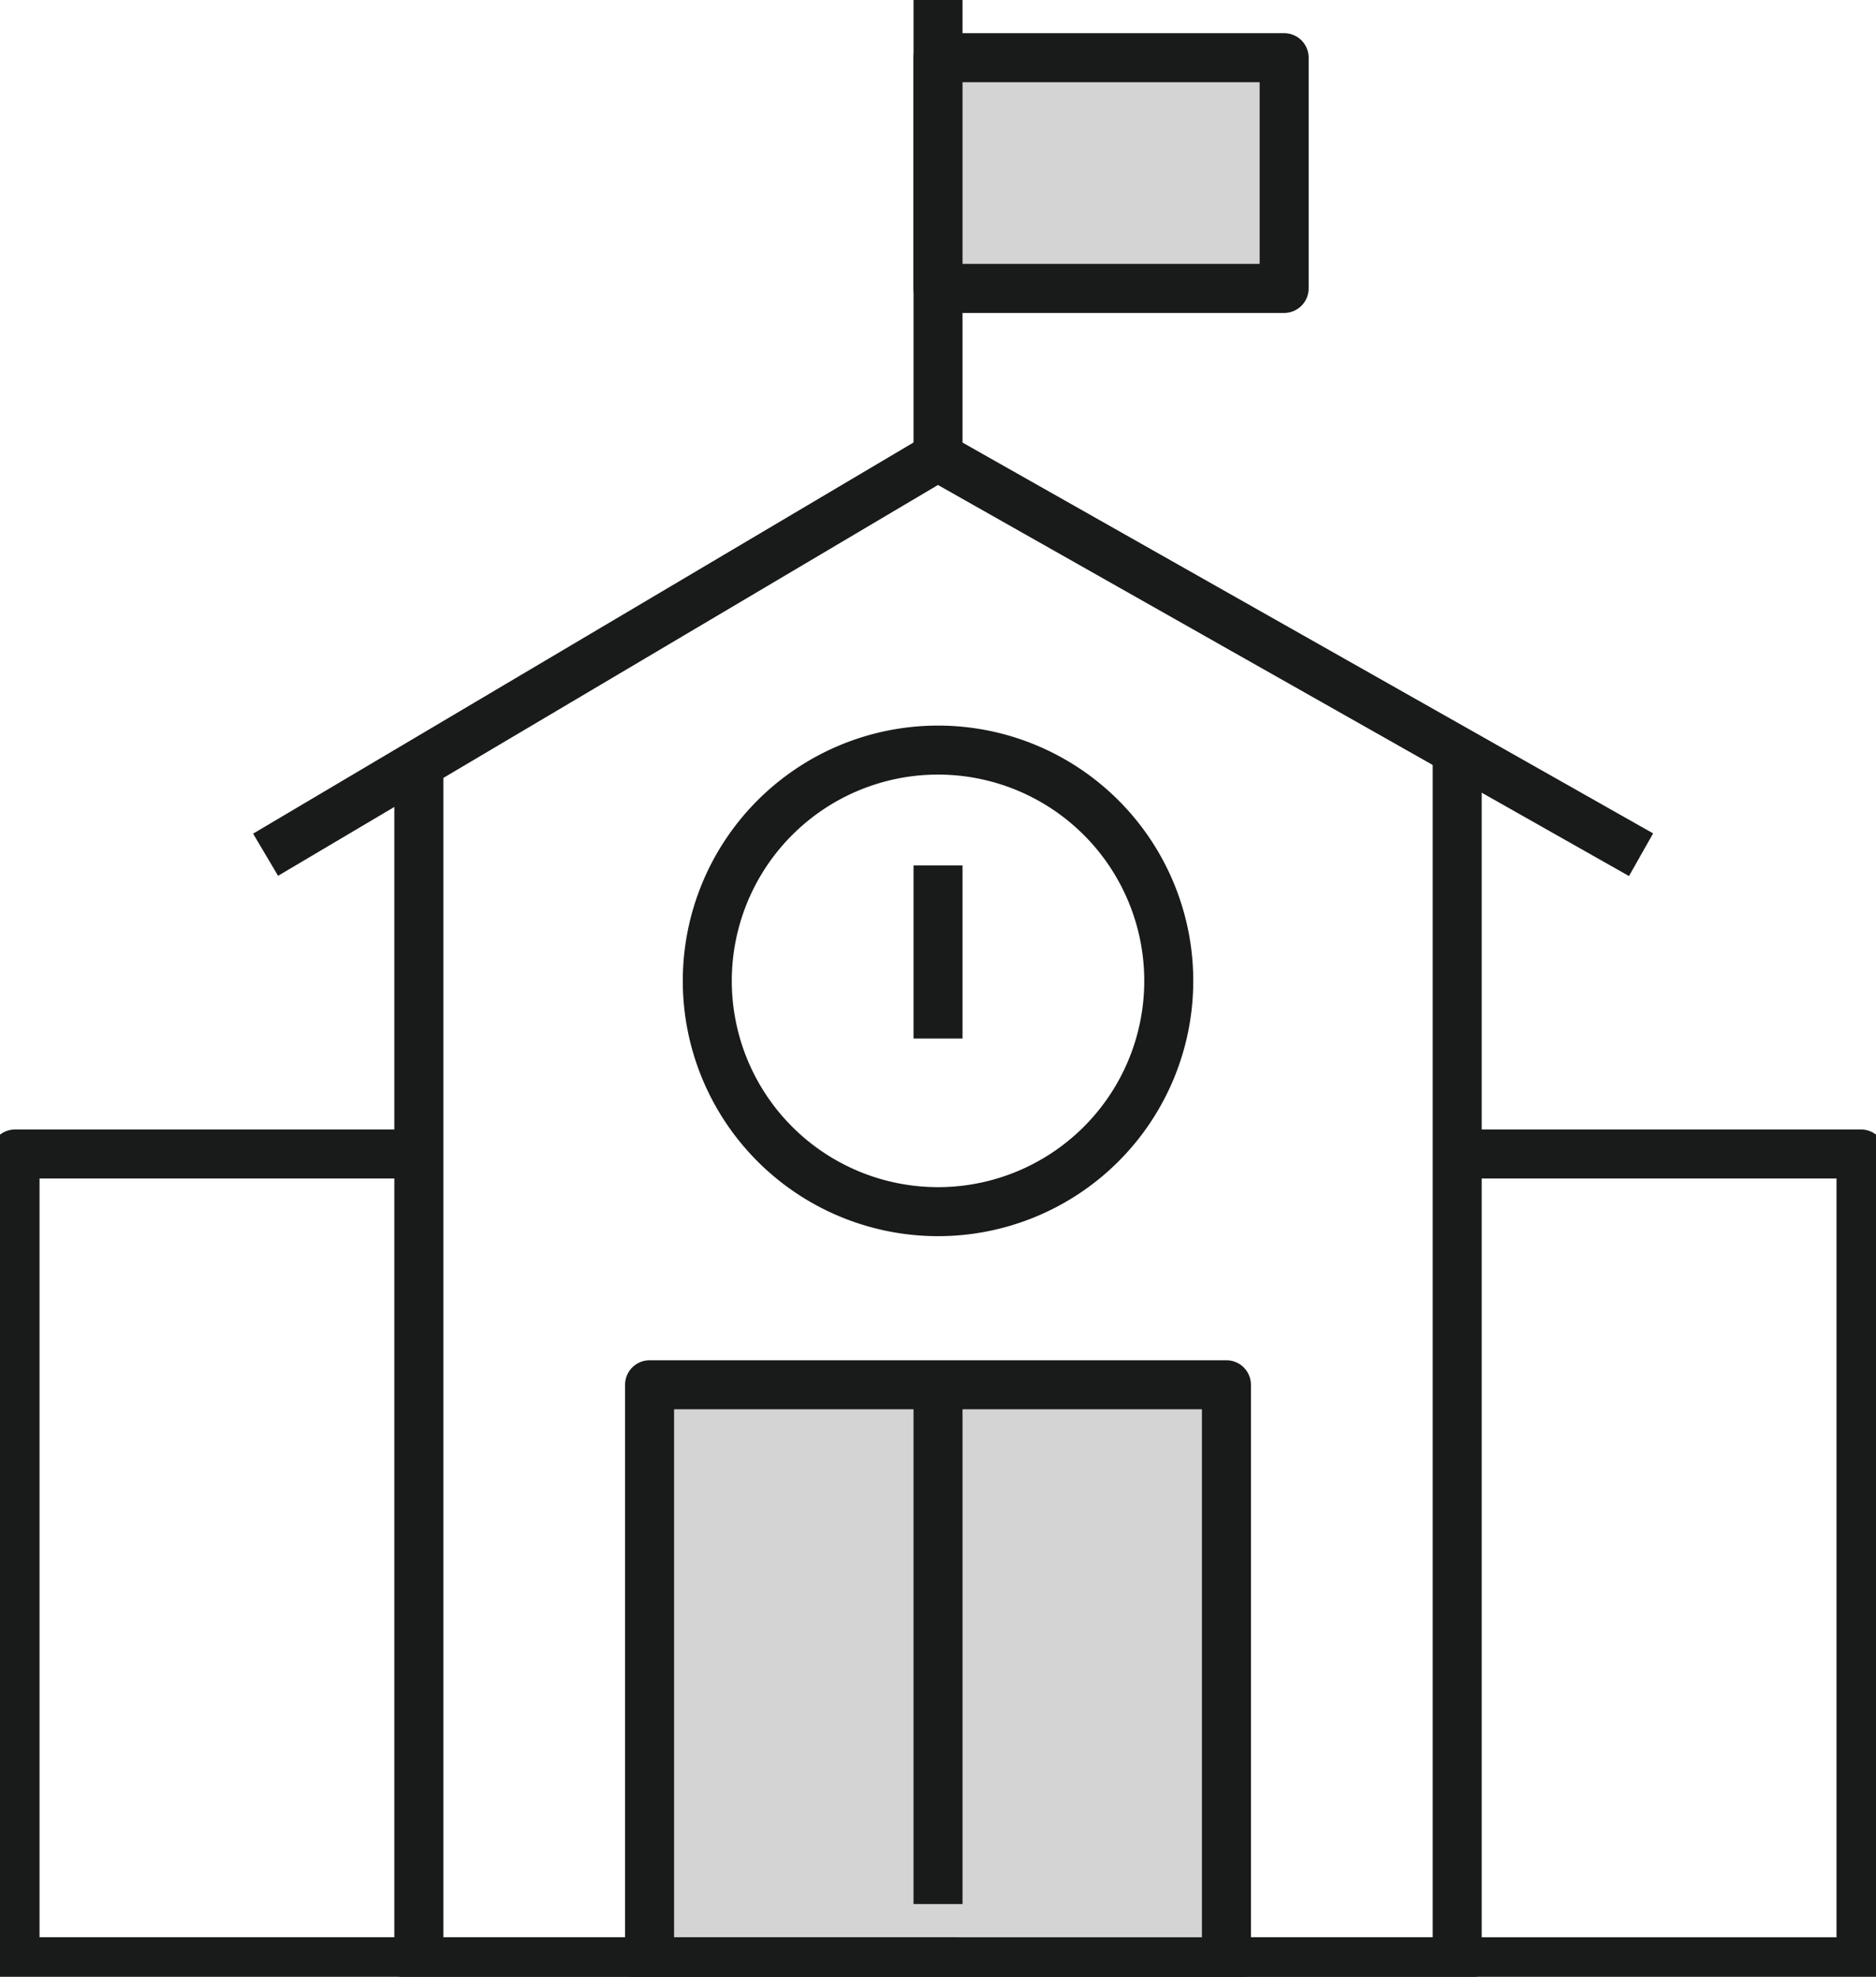
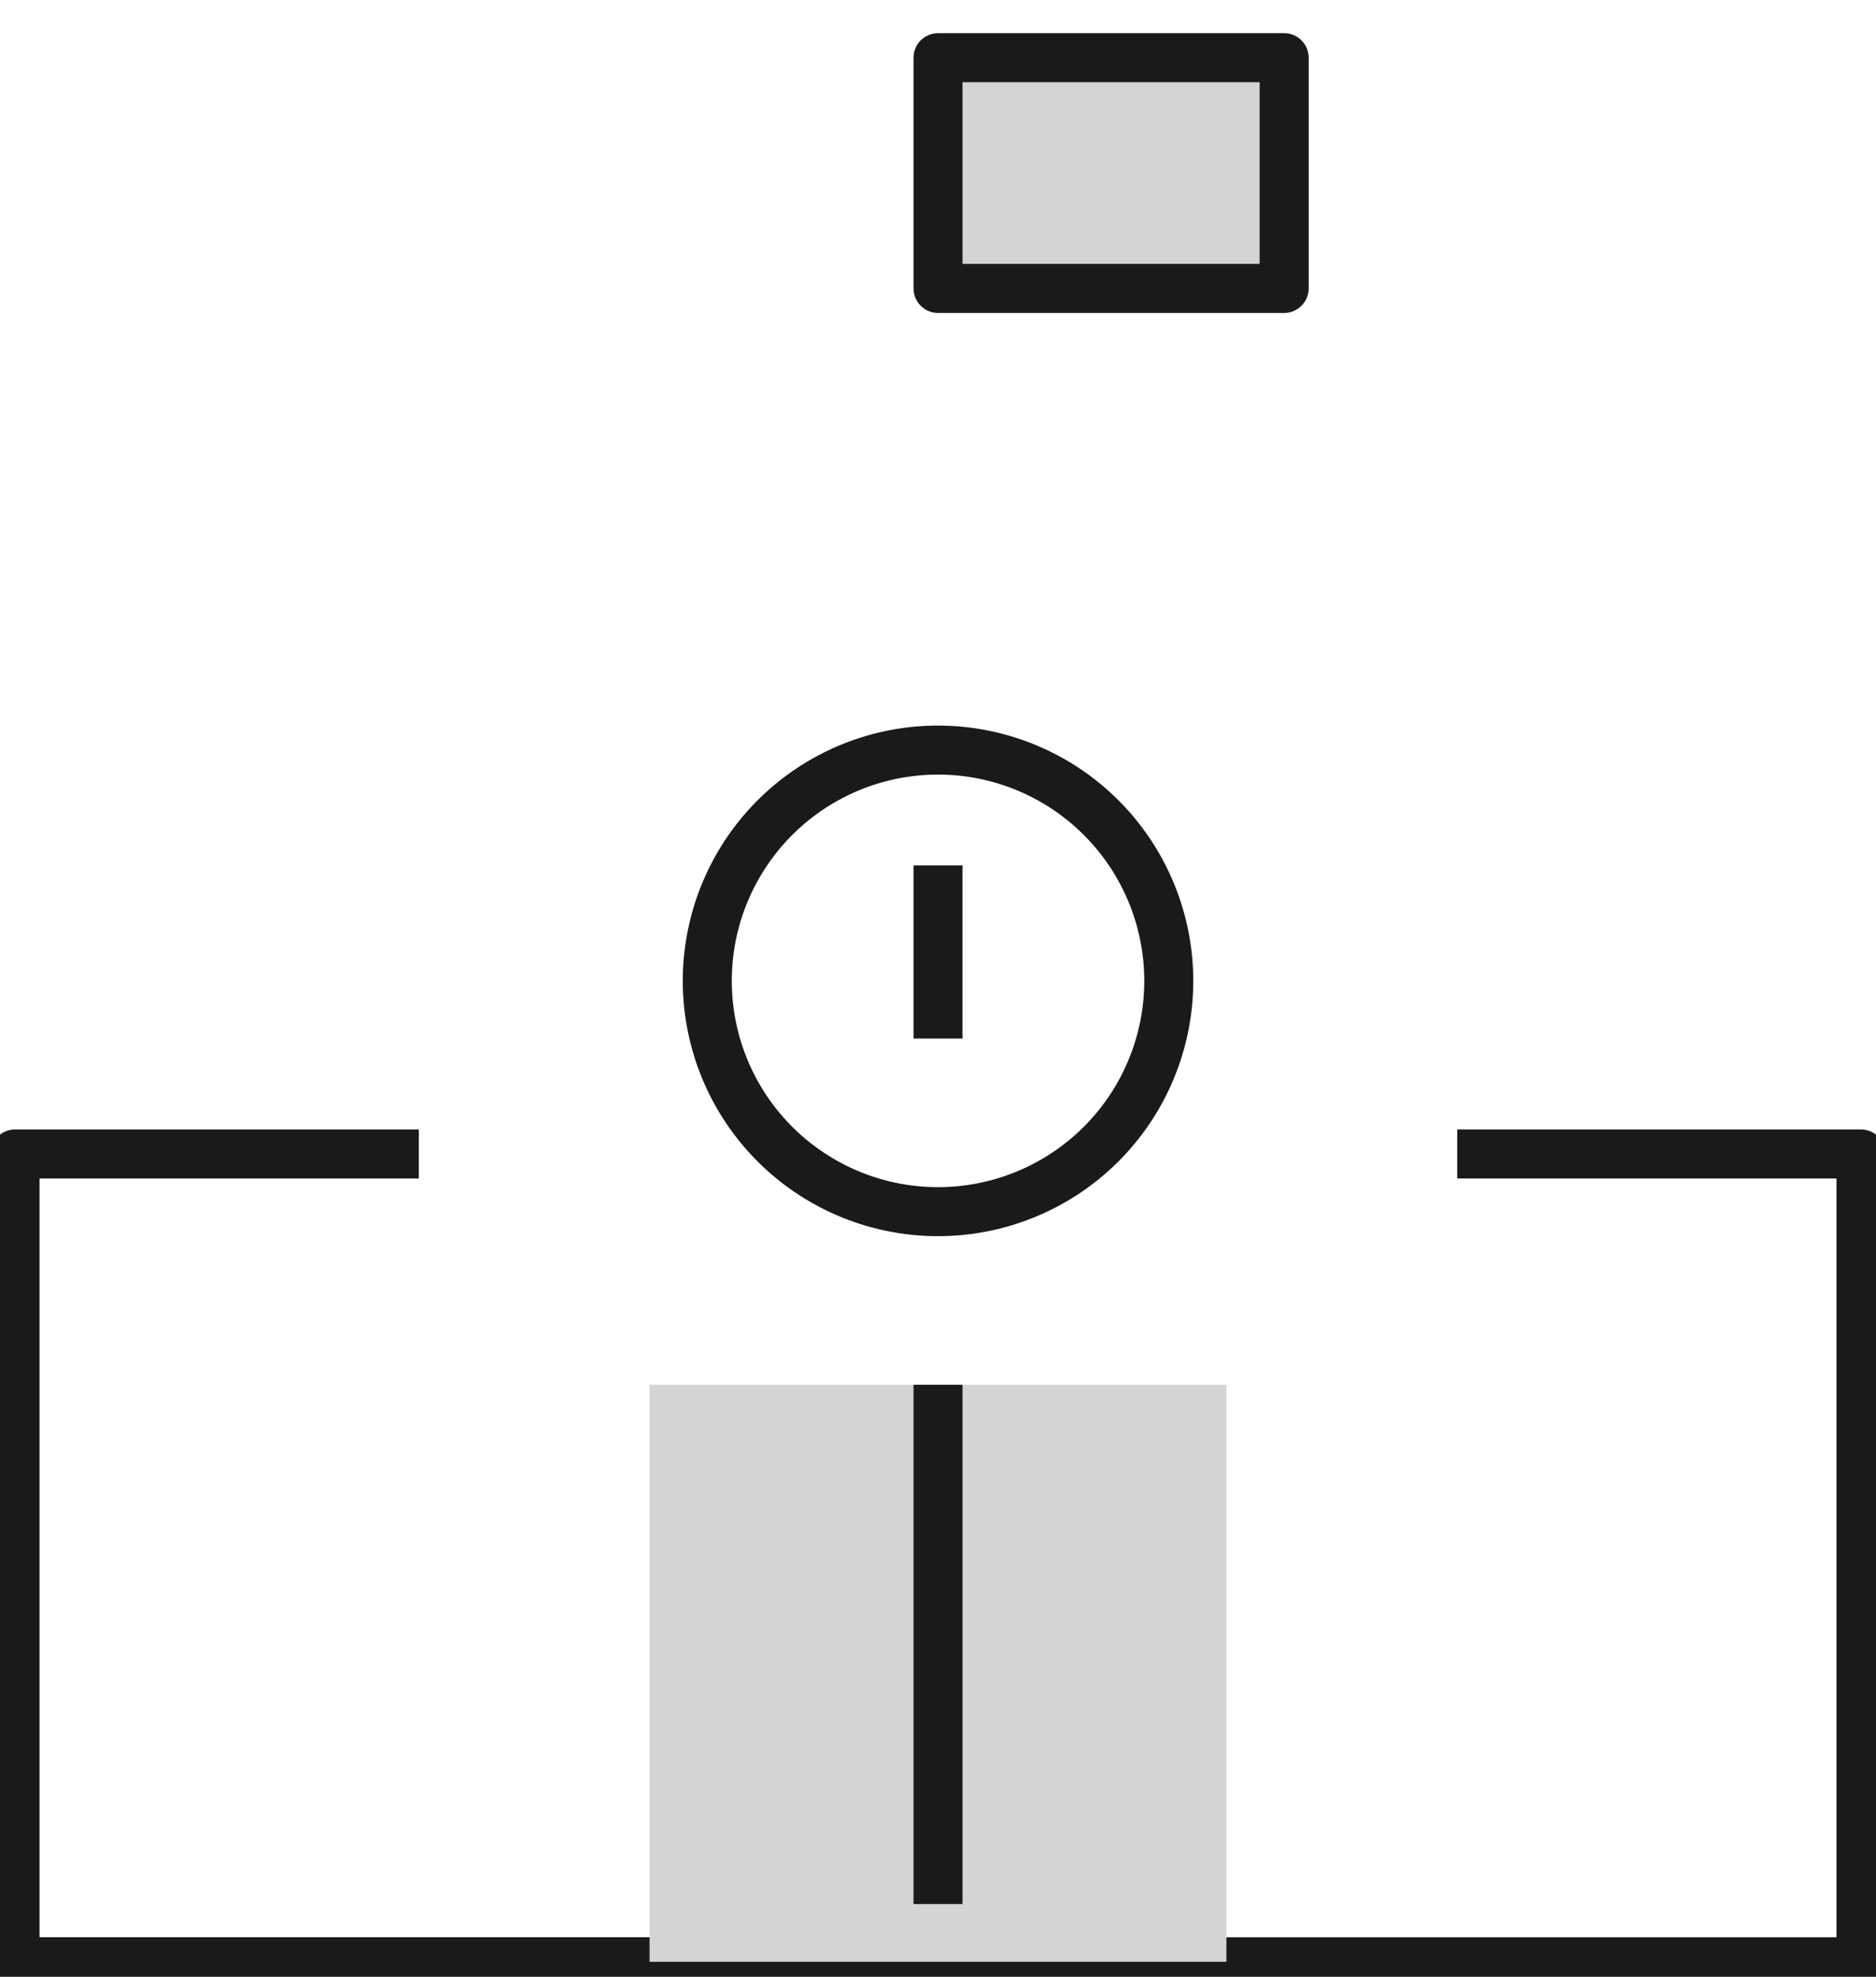
<svg xmlns="http://www.w3.org/2000/svg" width="38.287" height="40.335" viewBox="0 0 38.287 40.335">
  <defs>
    <clipPath id="e85zipkcha">
      <path data-name="사각형 725" style="fill:none" d="M0 0h38.287v40.335H0z" />
    </clipPath>
  </defs>
  <g data-name="그룹 1330">
    <g data-name="그룹 1329" style="clip-path:url(#e85zipkcha)">
-       <path data-name="패스 1018" d="M35.129 24.955v24.723H13.937V24.955" transform="translate(-5.389 -9.65)" style="stroke:#191a1a;stroke-linejoin:round;fill:none" />
      <path data-name="패스 1019" d="M29.933 38.392h8.241v16.482H.5V38.392h8.241" transform="translate(-.193 -14.846)" style="stroke:#191a1a;stroke-linejoin:round;fill:none" />
    </g>
  </g>
-   <path data-name="패스 1020" d="m36.909 23.315-14.355-8.122-13.717 8.122" transform="translate(-3.417 -5.875)" style="stroke:#191a1a;stroke-linejoin:round;fill:none" />
  <g data-name="그룹 1332">
    <g data-name="그룹 1331" style="clip-path:url(#e85zipkcha)">
-       <path data-name="선 3" transform="translate(19.144 -.001)" style="stroke:#191a1a;stroke-linejoin:round;fill:none" d="M0 9.419V0" />
-     </g>
+       </g>
  </g>
  <path data-name="사각형 727" transform="translate(19.144 1.177)" style="fill:#d4d4d4" d="M0 0h7.064v4.708H0z" />
  <path data-name="사각형 728" transform="translate(19.144 1.177)" style="stroke:#191a1a;stroke-linejoin:round;fill:none" d="M0 0h7.064v4.708H0z" />
  <path data-name="사각형 729" transform="translate(13.257 28.256)" style="fill:#d4d4d4" d="M0 0h11.773v11.773H0z" />
  <g data-name="그룹 1334">
    <g data-name="그룹 1333" style="clip-path:url(#e85zipkcha)">
-       <path data-name="사각형 730" transform="translate(13.257 28.255)" style="stroke:#191a1a;stroke-linejoin:round;fill:none" d="M0 0h11.773v11.773H0z" />
-     </g>
+       </g>
  </g>
  <path data-name="선 4" transform="translate(19.144 28.255)" style="stroke:#191a1a;stroke-linejoin:round;fill:none" d="M0 10.596V0" />
  <g data-name="그룹 1336">
    <g data-name="그룹 1335" style="clip-path:url(#e85zipkcha)">
      <path data-name="패스 1021" d="M32.953 29.664a4.709 4.709 0 1 1-4.709-4.709 4.709 4.709 0 0 1 4.709 4.709z" transform="translate(-9.1 -9.65)" style="stroke:#191a1a;stroke-linejoin:round;fill:none" />
      <path data-name="선 5" transform="translate(19.144 17.659)" style="stroke:#191a1a;stroke-linejoin:round;fill:none" d="M0 0v3.532" />
    </g>
  </g>
</svg>